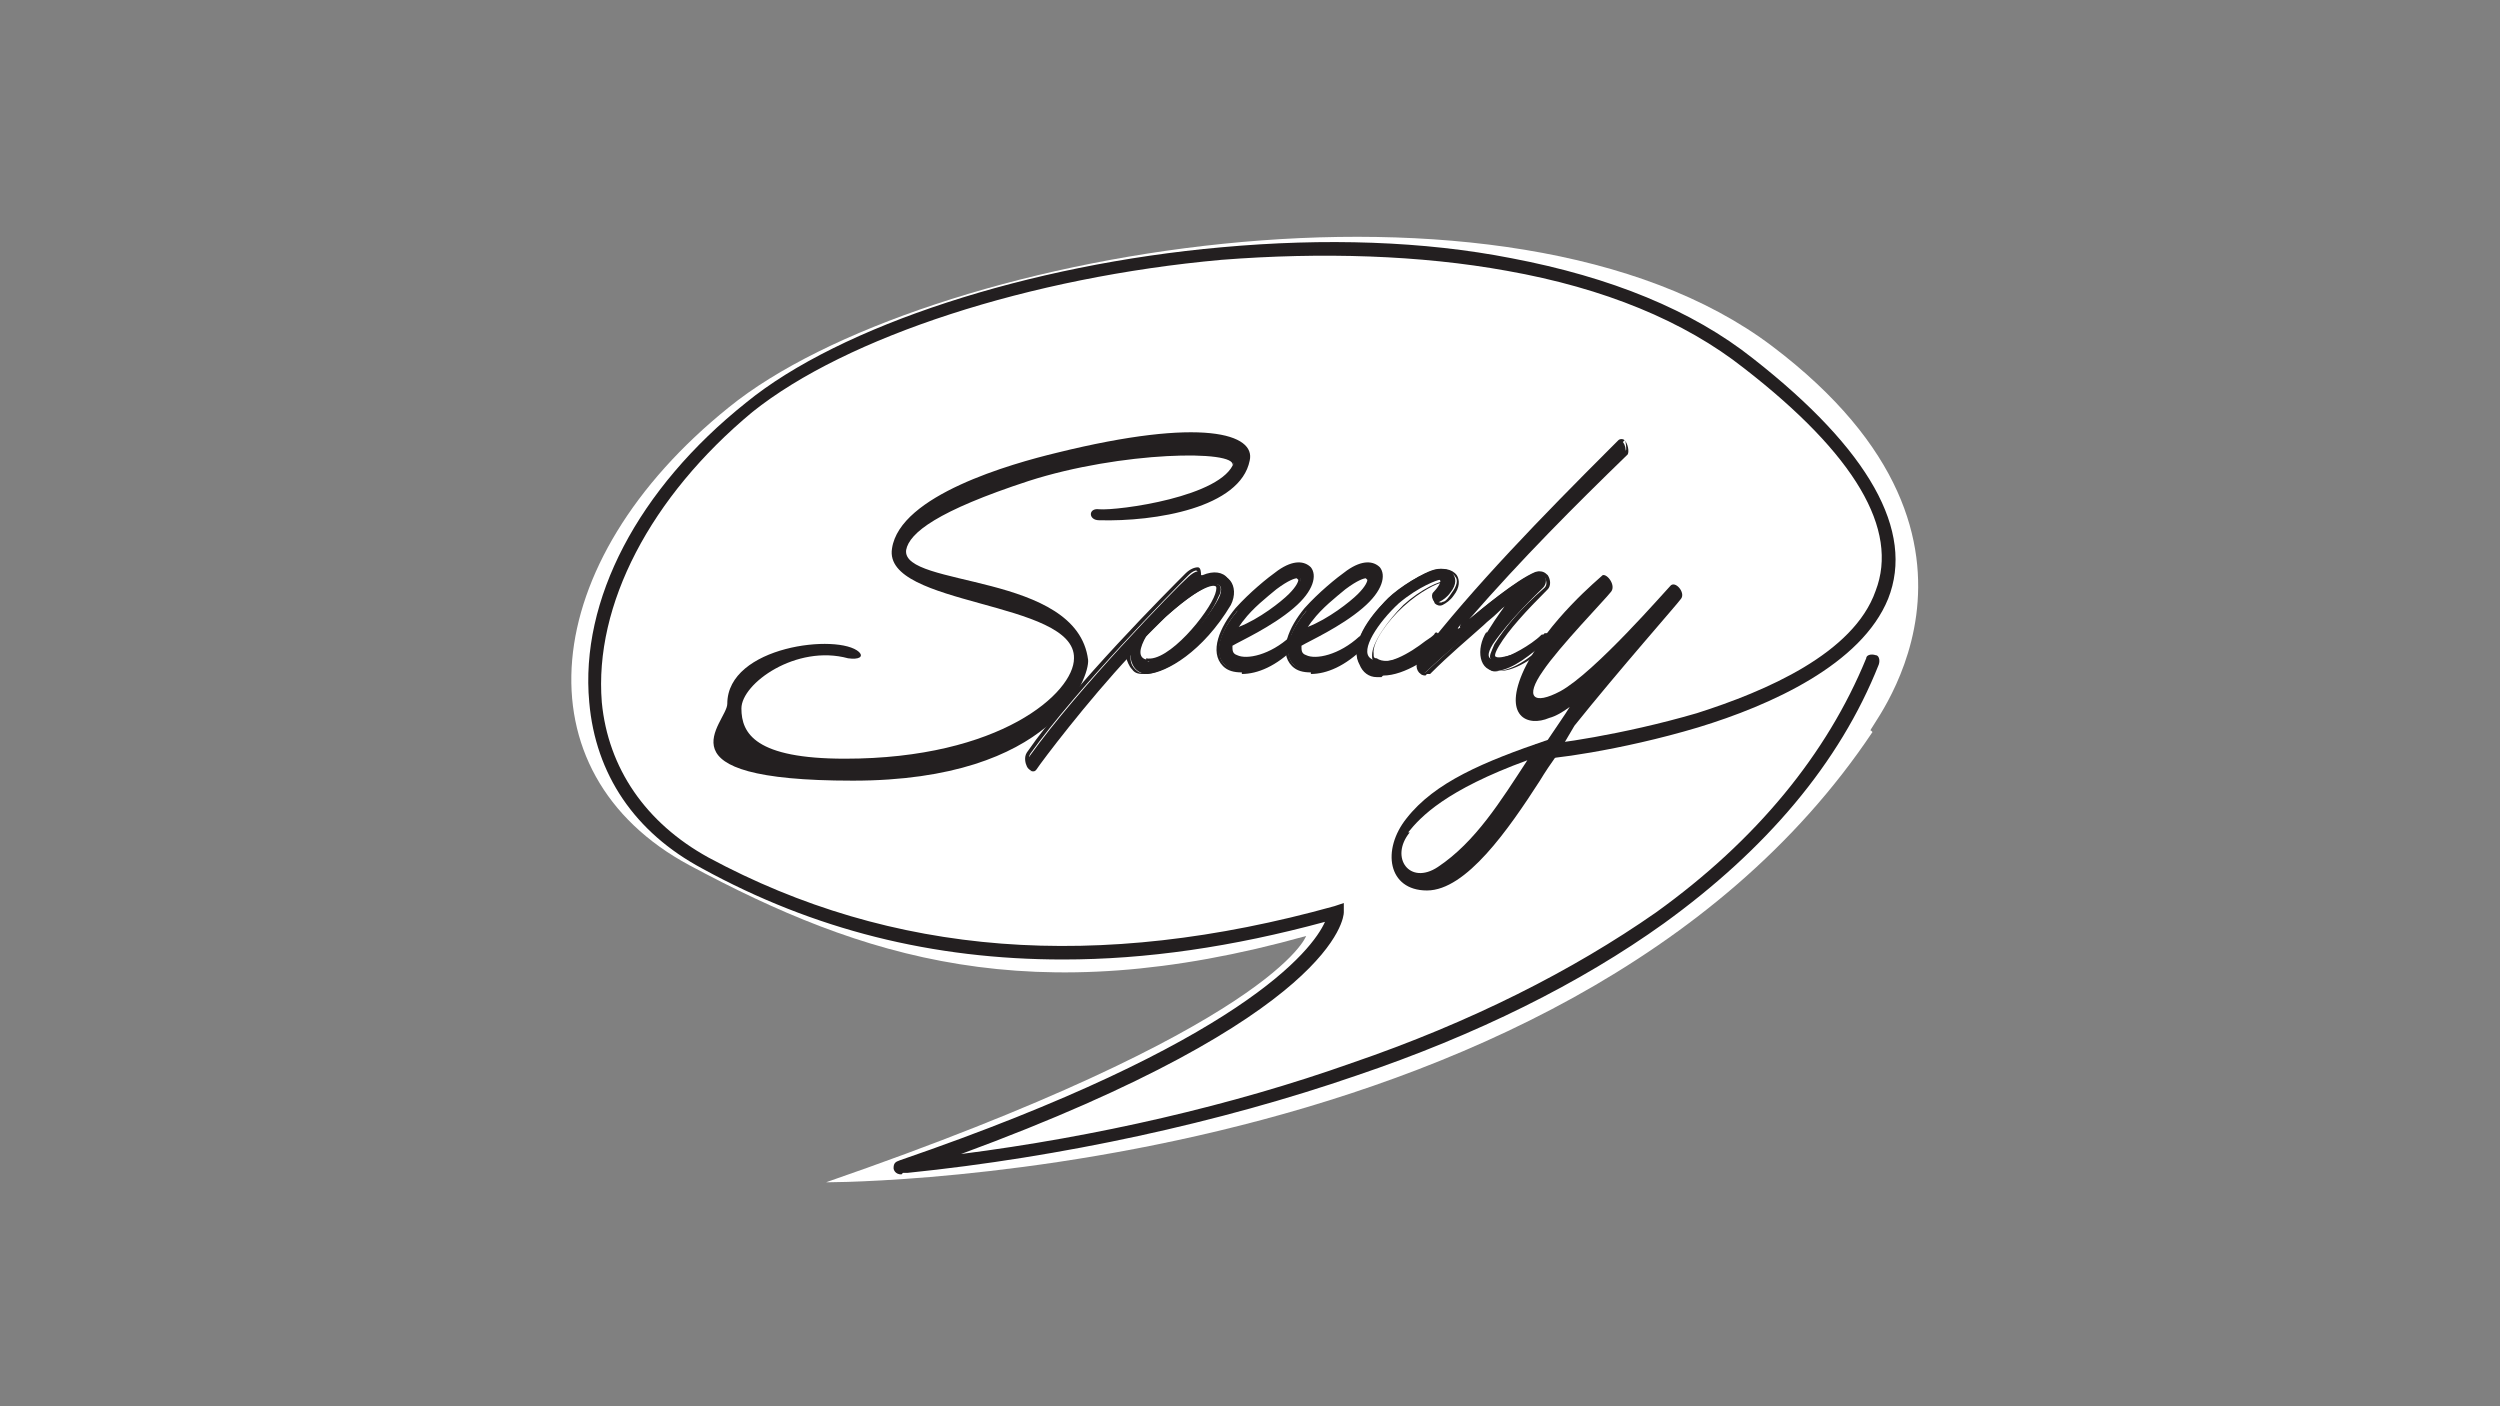
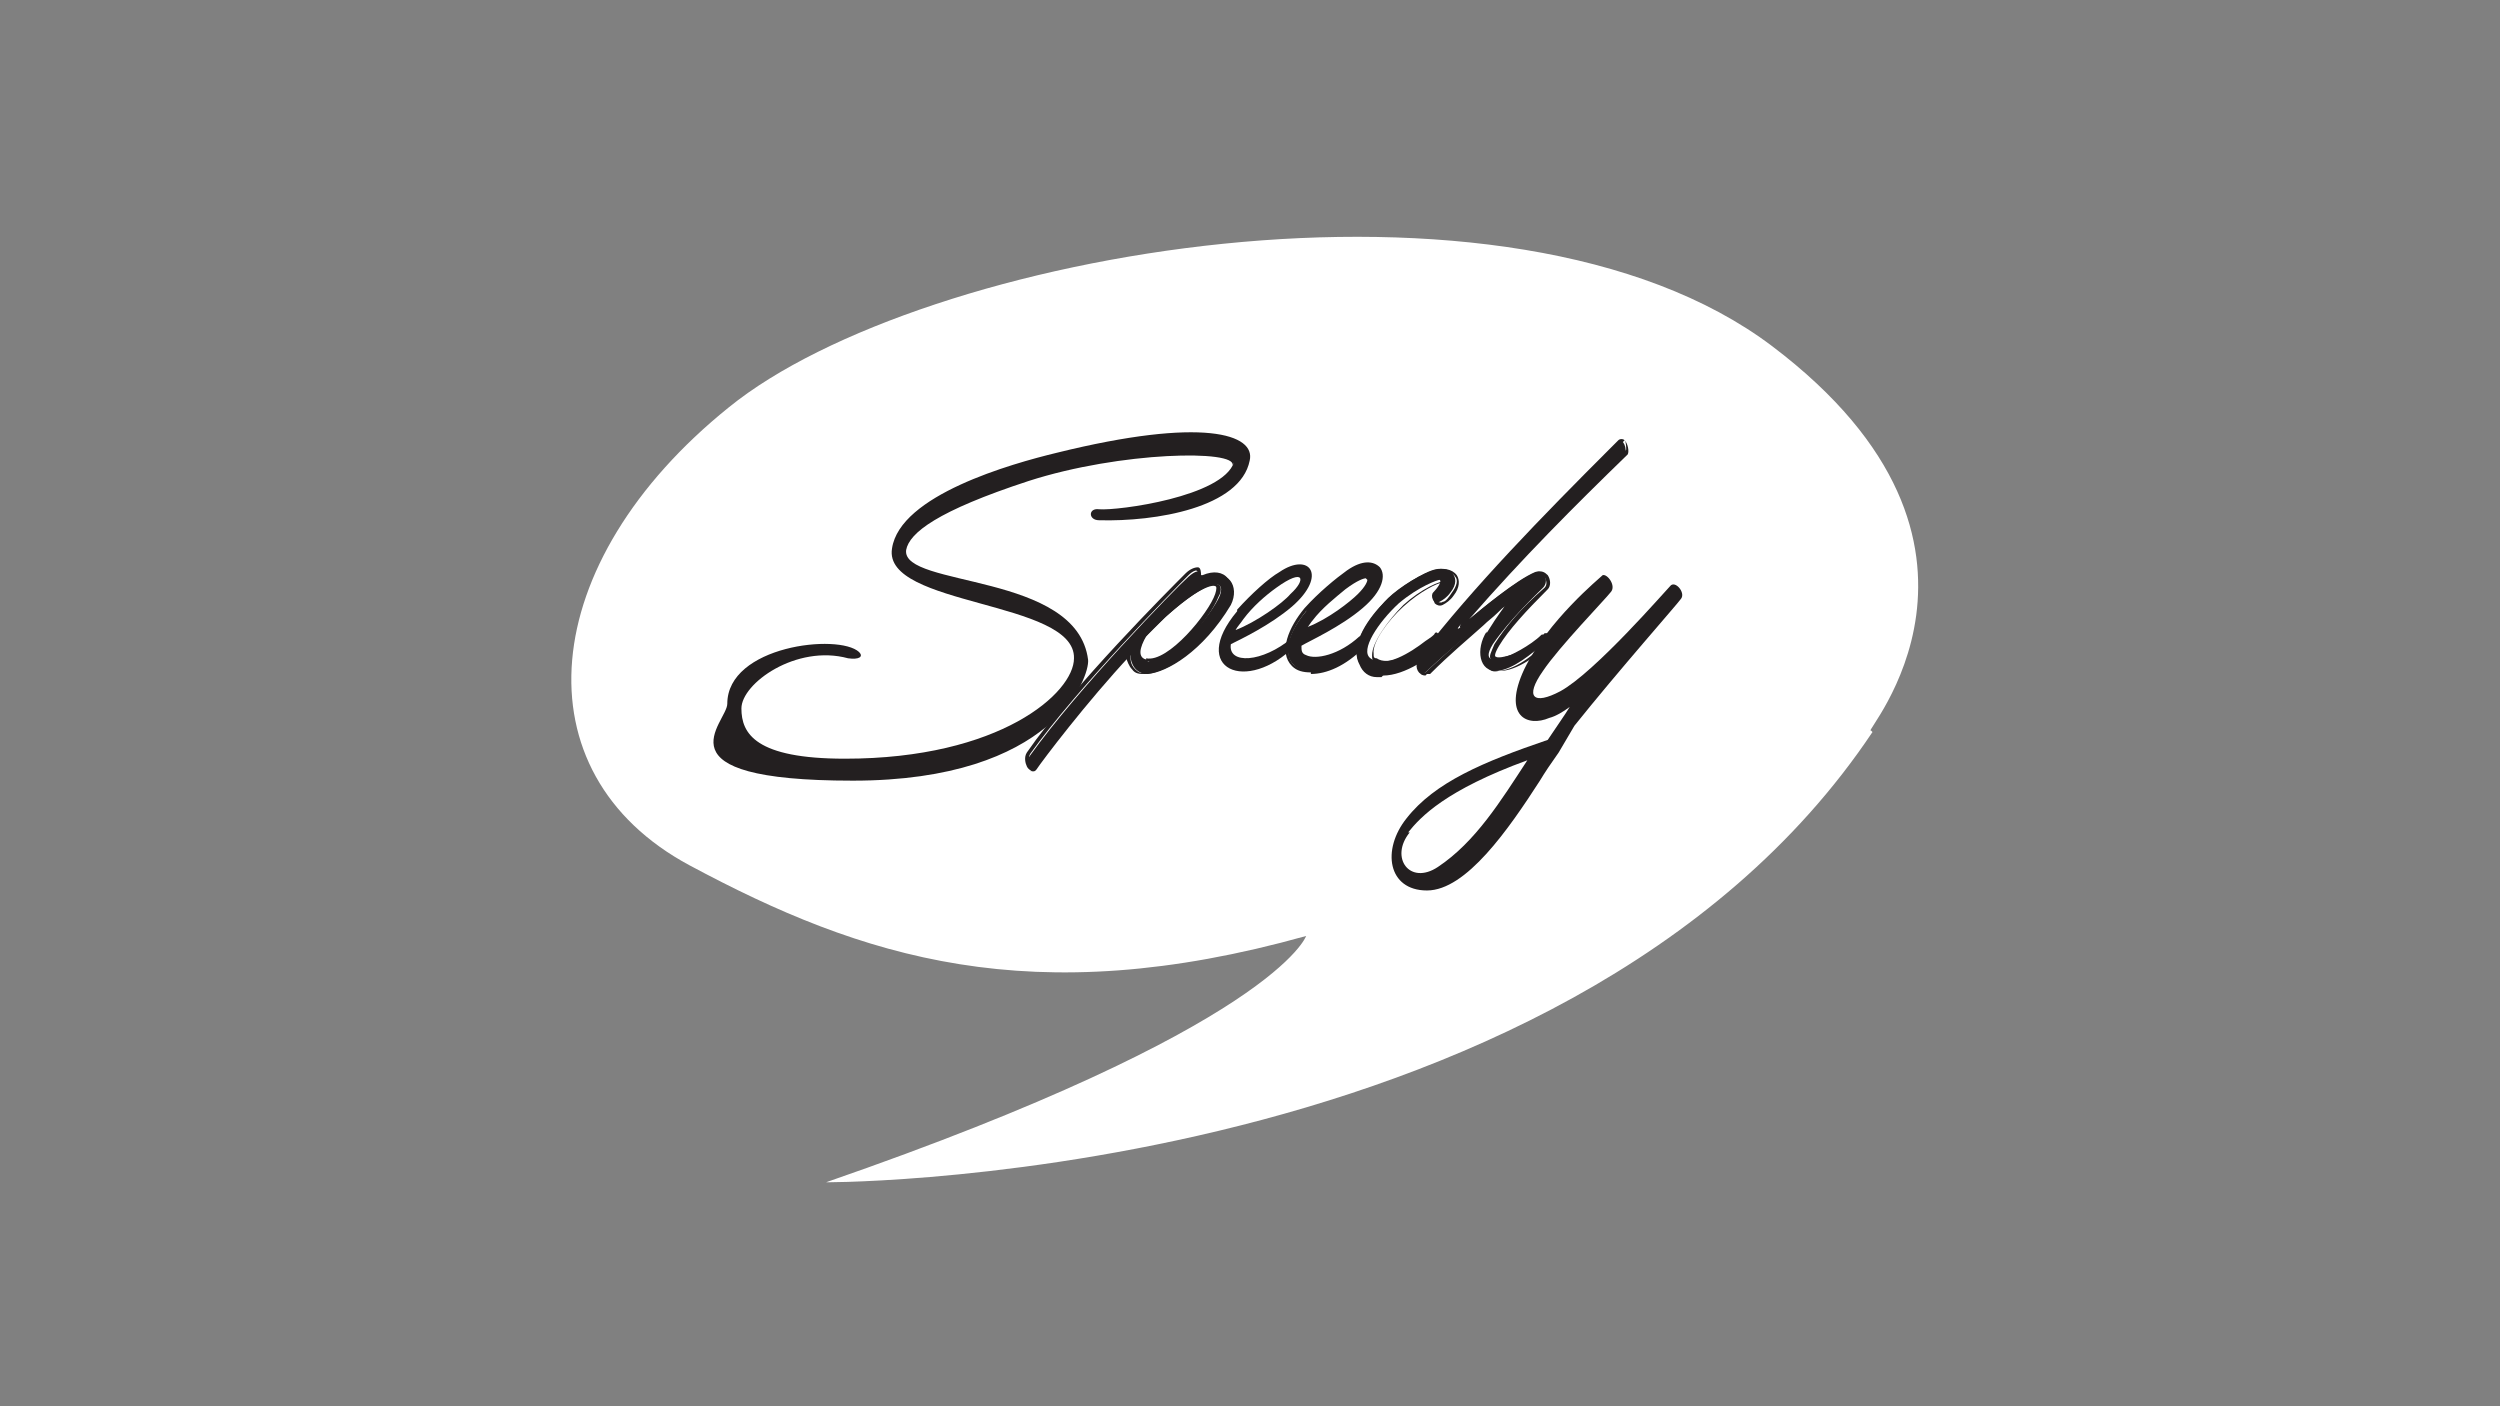
<svg xmlns="http://www.w3.org/2000/svg" id="Layer_1" viewBox="0 0 960 540">
  <rect x="0" y="0" width="960" height="540" fill="#808080" stroke="none" />
  <defs>
    <style>
      .cls-1 {
        fill: #231f20;
      }

      .cls-2 {
        fill: #fff;
      }
    </style>
  </defs>
  <g id="Main">
    <path class="cls-2" d="M718.431,280.496c-4.217,2.41,63.252-71.083-37.951-147.588-101.203-76.505-327.103-36.144-400.596,23.494-74.095,59.638-81.324,140.359-15.06,175.901,66.264,35.542,131.323,56.626,236.743,27.108,0,0-12.048,34.939-184.334,94.577-14.458,0,283.128,4.819,401.8-172.889" />
    <path class="cls-1" d="M473.254,178.691c1.807-6.024-42.77-5.422-78.312,6.024-34.939,11.446-45.782,19.879-46.987,26.506-1.807,14.458,65.662,8.434,69.878,42.168.602,6.626-13.253,46.385-90.36,46.385s-48.192-22.289-48.192-29.518c0-22.289,42.77-27.108,50.602-19.879,1.807,1.807,0,3.012-4.217,2.41-19.879-5.422-40.963,9.638-40.963,19.277s5.422,19.277,39.758,19.277c59.638,0,87.95-25.301,87.95-38.554.602-22.289-73.493-19.879-69.878-42.168,3.012-20.482,45.782-32.53,63.252-36.746,56.023-13.855,76.505-7.229,74.095,3.012-3.614,18.072-36.144,23.494-57.83,22.891-4.217,0-4.217-4.819,0-4.217,7.229.602,47.59-4.819,51.806-18.072l-.602,1.205Z" />
-     <path class="cls-1" d="M463.013,222.063c8.434-4.217,13.253,3.012,9.638,10.241-10.843,18.072-24.698,25.903-31.927,26.506-4.819,0-6.626-4.217-6.626-7.229-16.867,18.072-33.734,40.361-36.144,43.975-1.807,2.41-4.819-2.41-2.41-5.422,18.072-25.301,55.421-63.854,60.842-68.674,4.819-4.217,4.819-.602,4.819,0s3.012,0,1.807.602ZM440.724,253.991c8.434,1.807,24.698-18.072,27.71-25.301,2.41-6.626-4.217-6.626-20.482,7.831-2.41,2.41-5.422,4.819-7.831,7.831-2.41,4.217-3.614,8.434.602,9.036v.602Z" />
+     <path class="cls-1" d="M463.013,222.063c8.434-4.217,13.253,3.012,9.638,10.241-10.843,18.072-24.698,25.903-31.927,26.506-4.819,0-6.626-4.217-6.626-7.229-16.867,18.072-33.734,40.361-36.144,43.975-1.807,2.41-4.819-2.41-2.41-5.422,18.072-25.301,55.421-63.854,60.842-68.674,4.819-4.217,4.819-.602,4.819,0ZM440.724,253.991c8.434,1.807,24.698-18.072,27.71-25.301,2.41-6.626-4.217-6.626-20.482,7.831-2.41,2.41-5.422,4.819-7.831,7.831-2.41,4.217-3.614,8.434.602,9.036v.602Z" />
    <path class="cls-1" d="M396.749,296.159h0c-.602,0-1.807-.602-2.41-1.807s-1.205-3.614,0-5.422c17.47-25.301,54.818-62.65,60.842-68.674,1.807-1.807,3.614-2.41,4.819-2.41s1.205,2.41,1.205,3.012h.602c4.217-1.807,7.831-1.205,9.638,1.205,2.41,2.41,2.41,6.626,0,10.241-10.843,19.277-25.301,26.506-31.927,26.506-1.807,0-3.614,0-4.819-1.807-1.205-1.205-1.807-3.012-2.41-4.819-16.867,18.072-32.53,39.156-34.939,42.77,0,1.205-1.205,1.205-1.807,1.205h1.205ZM459.399,219.052s-1.205,0-3.012,1.807c-6.024,6.024-42.77,43.373-60.842,68.674-.602,1.205-.602,3.012,0,4.217,0,.602.602,1.205,1.205,1.205h0c1.807-3.614,18.674-25.301,36.144-43.975l1.205-1.205v1.807c0,1.807,0,3.614,1.807,5.422,1.205,1.205,2.41,1.807,4.217,1.205,6.024,0,20.482-7.831,31.325-25.903,1.807-3.012,1.807-6.626,0-8.434-1.807-1.807-4.819-2.41-7.831-.602h-1.807c-.602,0-1.205-.602-1.205-1.205v-1.807h0l-1.205-1.205ZM441.327,253.991h-1.205c-1.807,0-2.41-1.205-3.012-1.807-.602-1.807,0-4.217,1.807-7.831h0c3.012-3.012,5.422-5.422,7.831-7.831,10.241-9.638,18.072-13.855,21.084-12.048.602,0,1.807,1.807,0,4.819-3.012,7.831-17.47,25.903-27.108,25.903l.602-1.205ZM440.122,252.786c8.434,1.807,24.096-17.47,26.506-24.698.602-1.807.602-3.012,0-3.012-1.205-.602-6.626.602-19.277,12.048-2.41,2.41-4.819,4.819-7.831,7.831h0c-1.807,3.614-2.41,5.422-1.807,7.229,0,.602,1.205,1.205,2.41,1.205h0v-.602Z" />
    <path class="cls-1" d="M475.061,234.111c5.422-6.024,12.048-12.048,16.265-14.458,11.446-7.831,18.674,1.205,4.819,13.253-8.434,7.229-19.879,12.65-23.494,14.458-1.205,7.831,12.048,7.229,23.494-2.41,1.205-1.205,2.41,1.807,1.205,3.012-18.674,18.674-40.963,9.036-22.289-13.253v-.602ZM495.543,228.087c6.024-5.422,5.422-10.241-5.422-2.41-4.217,3.012-9.036,7.229-12.65,12.048-1.205,1.807-2.41,3.012-3.012,4.217,7.831-3.012,18.072-10.241,21.084-13.855Z" />
-     <path class="cls-1" d="M476.868,258.207c-3.012,0-5.422-.602-7.229-2.41-5.422-5.422-1.205-15.06,4.819-22.289h0c5.422-6.024,12.048-11.446,16.265-14.458,6.024-4.217,10.241-3.614,12.65-1.205,2.41,3.012,1.205,9.036-6.626,15.662-8.434,7.229-20.482,12.65-23.494,14.458,0,1.807,0,3.012,1.807,3.614,3.614,1.807,12.65,0,20.482-7.229h1.205c.602,0,1.205.602,1.205,1.807s0,1.807-.602,2.41c-7.229,7.229-14.458,10.241-20.482,10.241v-.602ZM475.061,234.714c-8.434,10.241-7.831,17.47-4.819,20.482,4.819,4.217,15.662,2.41,25.903-7.831.602-.602,0-1.205,0-1.807h0c-9.036,7.831-18.072,9.638-22.289,7.229-1.807-1.205-3.012-3.012-2.41-5.422h0c2.41-1.205,14.458-6.626,23.494-14.458,7.229-6.024,8.434-11.446,6.626-13.855-1.205-1.807-5.422-2.41-10.843,1.807-4.217,3.012-10.843,8.434-16.265,14.458l.602-.602ZM472.651,243.147l1.205-1.807c.602-1.205,1.807-2.41,3.012-4.217,3.614-4.819,9.036-9.036,12.65-12.048,3.614-3.012,8.434-5.422,9.638-3.614,1.205,1.205-.602,4.819-3.614,7.229-3.614,3.614-13.253,10.843-21.686,13.855h-1.807l.602.602ZM497.952,222.063c-.602,0-3.012.602-7.831,4.217-3.614,3.012-9.036,7.229-12.65,12.048-.602.602-1.205,1.807-1.807,2.41,7.831-3.012,16.265-9.638,19.277-12.65h0c3.012-3.012,3.614-4.819,3.614-5.422h0l-.602-.602Z" />
    <path class="cls-1" d="M501.567,234.111c5.422-6.024,12.048-12.048,16.265-14.458,11.446-7.831,18.674,1.205,4.819,13.253-8.434,7.229-19.879,12.65-23.494,14.458-1.205,7.831,12.048,7.229,23.494-2.41,1.205-1.205,2.41,1.807,1.205,3.012-18.674,18.674-40.963,9.036-22.289-13.253v-.602ZM522.048,228.087c6.024-5.422,5.422-10.241-5.422-2.41-4.217,3.012-9.036,7.229-12.65,12.048-1.205,1.807-2.41,3.012-3.012,4.217,7.831-3.012,18.072-10.241,21.084-13.855Z" />
    <path class="cls-1" d="M503.374,258.207c-3.012,0-5.422-.602-7.229-2.41-5.422-5.422-1.205-15.06,4.819-22.289h0c5.422-6.024,12.048-11.446,16.265-14.458,6.024-4.217,10.241-3.614,12.65-1.205,2.41,3.012,1.205,9.036-6.626,15.662-8.434,7.229-20.482,12.65-23.494,14.458,0,1.807,0,3.012,1.807,3.614,3.614,1.807,12.65,0,20.482-7.229h1.205c.602,0,1.205.602,1.205,1.807s0,1.807-.602,2.41c-7.229,7.229-14.458,10.241-20.482,10.241v-.602ZM501.567,234.714c-8.434,10.241-7.831,17.47-4.819,20.482,4.819,4.217,15.662,2.41,25.903-7.831.602-.602,0-1.205,0-1.807h0c-9.036,7.831-18.072,9.638-22.289,7.229-1.807-1.205-3.012-3.012-2.41-5.422h0c2.41-1.205,14.458-6.626,23.494-14.458,7.229-6.024,8.434-11.446,6.626-13.855-1.205-1.807-5.422-2.41-10.843,1.807-4.217,3.012-10.843,8.434-16.265,14.458l.602-.602ZM499.157,243.147l1.205-1.807c.602-1.205,1.807-2.41,3.012-4.217,3.614-4.819,9.036-9.036,12.65-12.048,3.614-3.012,8.434-5.422,10.241-3.614,1.205,1.205-.602,4.819-3.614,7.229-3.614,3.614-13.253,10.843-21.686,13.855h-1.807v.602ZM524.458,222.063c-.602,0-3.012.602-7.831,4.217-3.614,3.012-9.036,7.229-12.65,12.048-.602.602-1.205,1.807-1.807,2.41,7.831-3.012,16.265-9.638,19.277-12.65h0c3.012-3.012,3.614-4.819,3.614-5.422h0l-.602-.602Z" />
    <path class="cls-1" d="M552.771,247.364c-7.831,7.831-24.698,18.072-30.722,7.229-4.217-7.229,4.819-18.072,9.638-23.494,3.012-3.012,11.446-9.638,18.072-12.048,6.626-2.41,12.048,2.41,7.229,8.434-1.205,1.807-3.012,3.012-4.217,3.614-2.41,1.205-3.614-2.41-2.41-3.614,1.205-1.205,3.614-4.217,2.41-4.819-.602,0-7.831,2.41-15.662,9.036-7.831,7.229-15.06,18.072-10.843,21.084,5.422,4.217,15.662-2.41,21.084-6.626,1.807-1.205,3.614-2.41,3.614-3.012,1.205-1.205,2.41,1.807,1.205,3.012l.602,1.205Z" />
    <path class="cls-1" d="M530.482,260.015h-1.807c-3.012,0-5.422-1.807-6.626-4.819-4.217-7.831,4.217-18.674,9.638-24.096,3.012-3.614,11.446-9.638,18.674-12.048,3.614-1.205,7.229-.602,9.036,1.807,1.205,1.807,1.205,4.819-1.205,7.831-1.205,1.807-3.012,3.012-4.217,3.614s-2.41,0-3.012-.602c-.602-1.205-1.205-3.012,0-4.217,1.807-1.807,2.41-3.012,2.41-3.614-1.205,0-7.831,3.012-14.458,9.036-6.024,5.422-12.048,13.855-11.446,18.072,0,1.205,0,1.807,1.205,1.807,4.217,3.012,13.253-1.205,20.482-6.626,2.41-1.807,3.614-2.41,3.614-3.012h1.205c.602,0,1.205.602,1.205,1.807s0,1.807-.602,2.41c-4.819,4.819-15.06,12.048-23.494,12.048l-.602.602ZM553.976,219.654h-3.012c-6.626,2.41-15.06,8.434-18.072,11.446-5.422,5.422-13.855,15.662-9.638,22.891,1.205,2.41,3.012,3.614,6.024,4.217,7.831,1.205,18.674-6.626,24.096-11.446h0c.602-.602,0-1.205,0-1.807h0s-.602.602-3.614,3.012c-3.614,2.41-15.662,10.843-21.686,6.626-1.205-.602-1.205-1.807-1.205-3.012,0-4.819,6.024-13.253,12.048-19.277,6.626-6.024,14.458-9.638,16.265-9.036v.602c0,1.205-1.205,3.012-3.012,4.819v2.41s1.205.602,1.807,0c1.205,0,2.41-1.807,3.614-3.614,1.807-2.41,2.41-4.819,1.205-6.024-.602-1.205-2.41-1.807-4.217-1.807h-.602Z" />
    <path class="cls-1" d="M570.843,243.147c4.819-7.831,6.626-9.638,7.229-10.843.602-1.205-1.807,0-4.819,3.012-7.831,7.229-15.662,13.253-25.903,22.891-1.205,1.205-4.819-2.41-1.807-6.024,21.084-27.108,49.999-56.023,75.902-82.529,1.807-1.807,3.614,3.012,2.41,4.819-19.277,18.674-40.361,39.758-62.047,64.457-3.614,3.614-1.807,3.012,1.205,0,5.422-4.819,19.277-16.265,26.506-19.277,3.614-1.205,5.422,3.614,3.012,6.024-2.41,2.41-12.65,12.048-19.277,21.686-4.819,7.831,2.41,6.024,4.819,4.819,1.205,0,9.638-4.217,13.855-8.434,1.205-.602,2.41,1.807,1.205,3.012-4.819,4.217-12.048,10.241-18.072,10.843-7.229.602-8.434-8.434-4.217-15.06v.602Z" />
    <path class="cls-1" d="M547.349,259.412s-1.205,0-1.807-.602c-1.807-1.205-2.41-4.217,0-7.229,19.879-25.903,47.59-54.216,72.288-78.914l3.614-3.614c.602-.602,1.807-.602,2.41,0,1.205,1.205,1.807,4.217,1.205,5.422h0c-20.482,19.879-40.361,39.758-60.842,63.252,6.626-5.422,19.277-15.662,25.903-18.072,1.807-.602,3.012,0,4.217,1.205,1.205,1.807,1.205,4.217,0,5.422h0c-8.434,8.434-15.06,15.662-18.674,21.686-1.807,3.012-1.807,4.217-1.205,4.217.602.602,3.614,0,5.422-.602,1.205,0,9.638-4.217,13.253-8.434h2.41c.602,1.205,1.205,2.41,0,3.614-3.012,3.012-11.446,10.241-18.674,10.843-2.41,0-4.819-.602-6.024-2.41-1.807-3.614-1.205-9.036,1.205-13.253,3.012-4.819,4.819-7.229,6.024-9.036h0c-.602,0-1.807,1.205-3.012,2.41-1.807,1.807-3.614,3.012-5.422,4.819-6.024,5.422-12.65,10.843-20.482,18.674h-1.205l-.602.602ZM622.649,170.257h0l-3.614,3.614c-24.698,24.698-52.409,52.409-72.288,78.914-1.807,2.41-.602,4.217,0,5.422h.602c7.831-7.229,14.458-13.253,20.482-18.674,1.807-1.807,3.614-3.012,5.422-4.819,4.819-4.217,5.422-3.614,6.024-3.012v1.205s-.602,1.205-1.205,1.807c-1.205,1.807-3.012,4.217-6.024,9.036h0c-2.41,3.614-3.012,9.036-1.205,12.048,1.205,1.807,2.41,2.41,4.819,1.807,7.229-.602,15.06-7.831,18.072-10.843.602-.602,0-1.807,0-1.807h0c-4.217,3.614-12.65,7.831-13.855,8.434-.602,0-5.422,2.41-7.229,0-1.205-1.205,0-3.012,1.205-6.024,4.217-6.626,10.241-13.855,19.277-21.686h0c1.205-1.205.602-3.012,0-4.217,0,0-1.205-1.807-2.41-1.205-6.626,3.012-19.879,13.855-26.506,18.674-3.012,2.41-3.614,2.41-3.614,1.807,0,0,0-1.205,1.807-3.614,21.084-24.096,41.566-43.975,62.047-64.457,0-.602,0-3.012-.602-3.614h0l-1.205,1.205Z" />
    <path class="cls-1" d="M598.553,288.93c-3.012,4.217-5.422,7.831-7.229,10.843-12.048,18.674-28.313,42.168-43.373,42.168s-17.47-15.662-7.831-27.71c10.843-13.855,29.518-21.686,54.216-30.12,3.614-5.422,6.626-9.638,8.434-12.65-2.41,1.807-5.422,3.614-7.831,4.217-8.434,3.614-18.072-.602-9.638-18.674,9.036-18.674,28.915-34.939,30.12-36.144,1.807-.602,5.422,4.217,3.012,6.626-1.807,2.41-19.879,21.084-25.903,30.12-7.229,10.241-3.614,13.253,6.626,7.831,13.253-7.229,40.361-38.554,42.168-40.361,1.807-2.41,6.024,2.41,4.217,4.819-1.205,1.807-24.096,27.71-40.963,48.794M541.325,319.652c-7.831,9.638,0,20.482,10.843,13.253,14.458-9.638,24.096-25.301,34.337-40.963-31.325,11.446-40.963,21.686-45.782,27.71h.602Z" />
-     <path class="cls-1" d="M346.148,450.975c-2.41,0-3.012-1.807-3.012-2.41,0-1.807.602-2.41,2.41-3.012,131.323-45.18,158.431-80.722,163.25-91.565-35.542,9.638-68.674,14.458-100.601,14.458-49.999,0-95.781-11.446-138.552-34.939-25.903-13.855-40.963-36.144-43.373-63.854-3.614-39.156,18.674-81.926,60.24-115.058,36.144-29.518,108.432-53.011,182.527-59.638,39.758-3.614,77.71-2.41,111.444,4.217,37.951,7.229,69.276,19.879,92.769,38.554,44.578,34.939,62.047,66.264,51.806,92.167-10.241,25.301-45.18,40.963-72.89,49.397-30.12,9.036-59.035,12.65-61.445,12.048-1.807,0-2.41-1.205-2.41-2.41v-1.807l1.205-1.205h1.807c4.217,0,31.325-3.614,60.24-12.048,26.506-8.434,60.24-22.891,68.674-46.987,9.036-23.494-7.831-52.409-50.602-85.541-22.891-18.072-53.614-30.722-90.962-37.349-33.132-6.024-71.083-7.229-109.637-4.217-73.493,6.626-143.974,29.518-180.117,58.433-39.156,32.53-60.842,74.095-57.83,111.444,2.41,25.301,16.867,46.385,40.963,59.638,70.481,37.951,149.395,43.975,240.357,18.674l3.614-1.205v3.614c0,1.807-3.012,39.758-146.986,92.769,51.806-6.626,104.215-18.674,149.998-34.939,45.782-15.662,84.938-35.542,116.865-57.83,38.554-27.71,65.662-60.842,80.722-97.589,0-1.205,1.807-1.807,3.614-1.205,1.205,0,1.807,1.807,1.205,3.614-15.06,37.951-43.373,71.083-82.529,99.396-31.927,22.891-71.686,42.77-118.07,58.433-52.409,18.072-113.251,31.325-172.286,37.349h-1.807l-.602.603Z" />
  </g>
</svg>